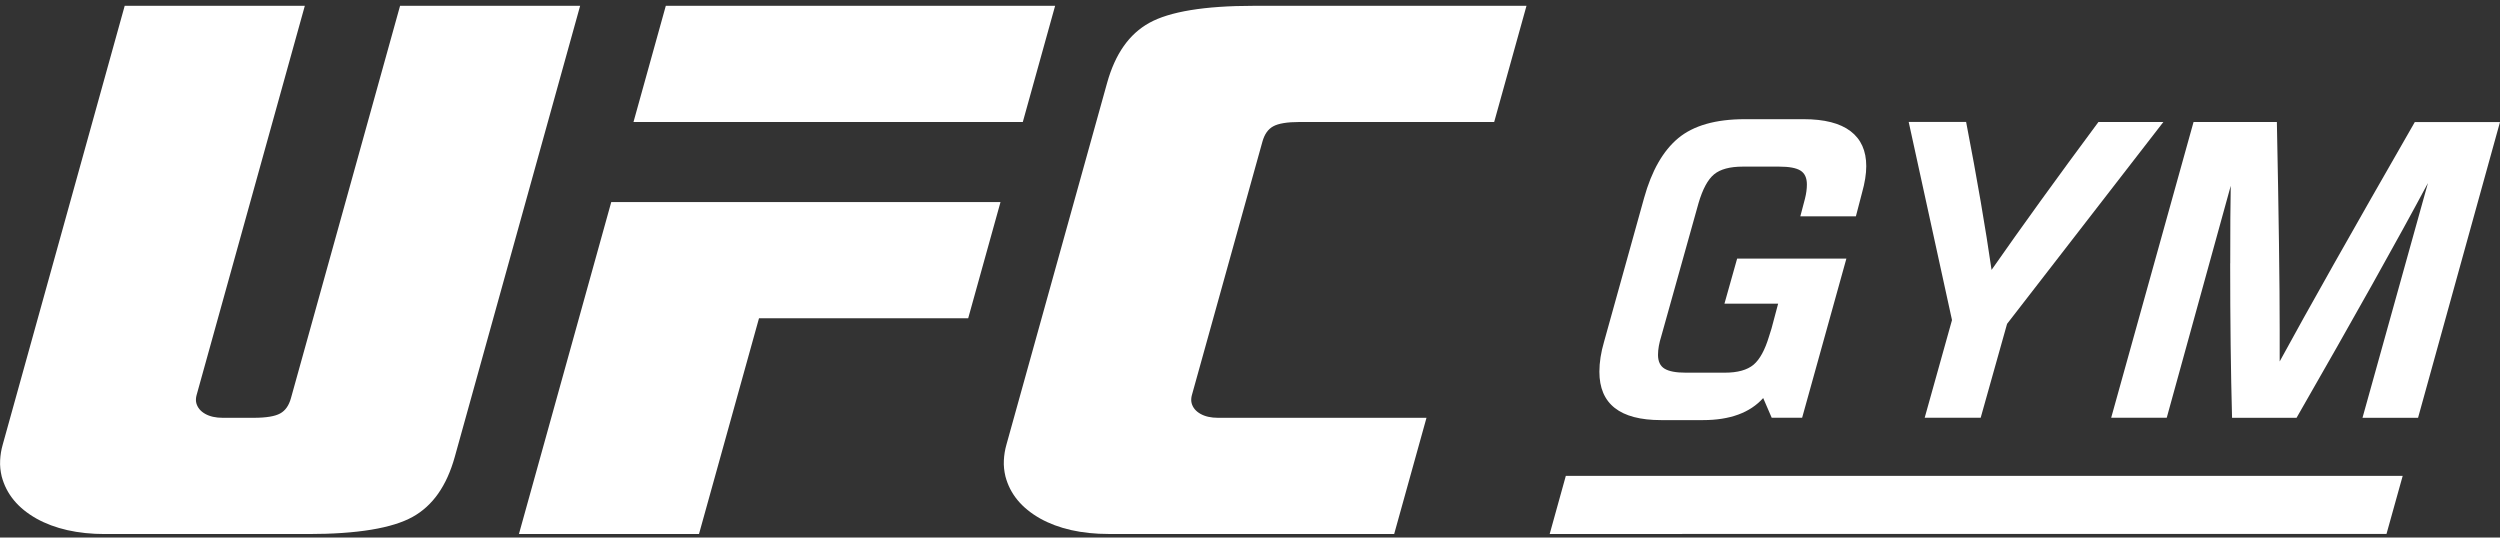
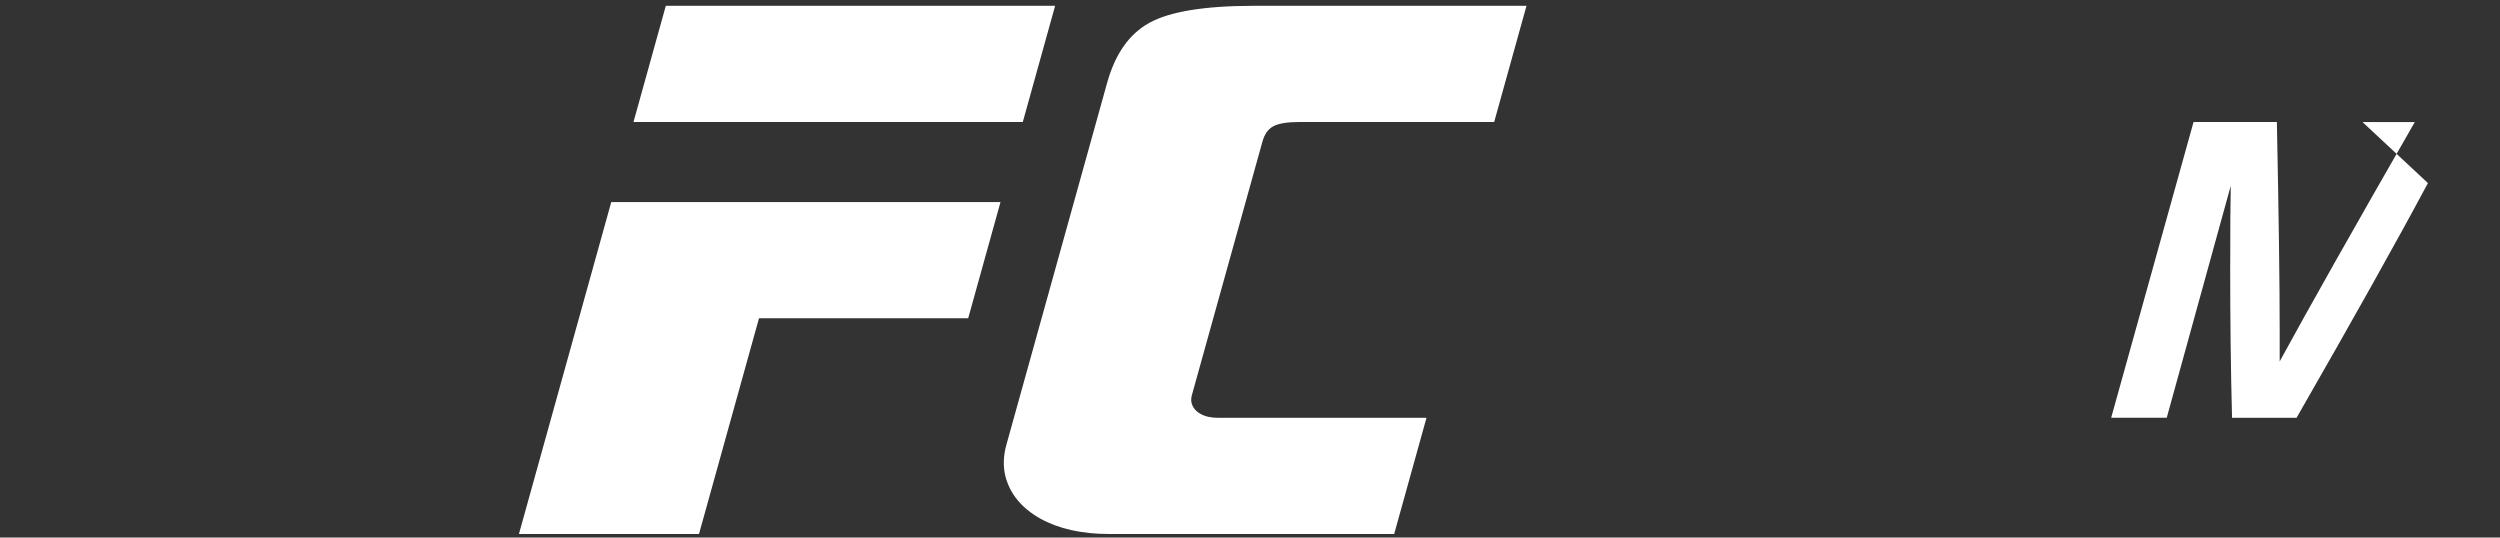
<svg xmlns="http://www.w3.org/2000/svg" fill="none" viewBox="0 0 400 86" height="86" width="400">
  <rect x="0" y="0" width="400" height="86" fill="#333333" stroke="none" />
  <g clip-path="url(#clip0_90_691)">
-     <path fill="white" d="M288.371 66.838H283.471L282.111 63.687C280.001 66.04 276.791 67.217 272.471 67.217H265.771C259.191 67.217 255.901 64.634 255.901 59.478C255.901 57.972 256.151 56.377 256.651 54.671L263.051 31.685C264.261 27.327 266.081 24.136 268.511 22.111C270.951 20.087 274.501 19.07 279.171 19.07H288.591C291.901 19.07 294.401 19.708 296.081 20.984C297.761 22.261 298.601 24.126 298.601 26.579C298.601 27.835 298.371 29.262 297.921 30.857L296.941 34.617H288.051L288.801 31.765C289.001 30.967 289.101 30.209 289.101 29.511C289.101 28.464 288.761 27.726 288.081 27.297C287.401 26.868 286.261 26.659 284.651 26.659H278.851C276.791 26.659 275.261 27.067 274.251 27.895C273.251 28.723 272.421 30.259 271.761 32.513L265.811 53.774C265.461 54.881 265.281 55.878 265.281 56.776C265.281 57.823 265.631 58.571 266.331 58.989C267.031 59.418 268.161 59.628 269.721 59.628H275.971C278.031 59.628 279.561 59.199 280.571 58.351C281.571 57.504 282.401 55.978 283.061 53.774L283.441 52.567L284.501 48.588H275.911L277.941 41.378H295.421L288.341 66.838H288.371Z" />
-     <path fill="white" d="M314.58 19.518C316.34 28.633 317.69 36.521 318.65 43.183C323.47 36.272 329.17 28.384 335.75 19.518H346.14L321.13 51.819L316.91 66.838H307.95L312.32 51.211L305.39 19.508H314.58V19.518Z" />
-     <path fill="white" d="M356.839 42.126C356.839 36.621 356.859 32.483 356.919 29.73L346.679 66.838H337.789L350.969 19.519H364.299C364.599 34.338 364.749 45.437 364.749 52.797V57.833C369.219 49.616 376.419 36.851 386.369 19.529H399.999L386.889 66.848H377.999L388.469 29.292C383.599 38.407 376.589 50.922 367.449 66.848H357.129C356.929 59.588 356.829 51.351 356.829 42.136L356.839 42.126Z" />
+     <path fill="white" d="M356.839 42.126C356.839 36.621 356.859 32.483 356.919 29.73L346.679 66.838H337.789L350.969 19.519H364.299C364.599 34.338 364.749 45.437 364.749 52.797V57.833C369.219 49.616 376.419 36.851 386.369 19.529H399.999H377.999L388.469 29.292C383.599 38.407 376.589 50.922 367.449 66.848H357.129C356.929 59.588 356.829 51.351 356.829 42.136L356.839 42.126Z" />
    <path fill="white" d="M163.649 19.518H101.359L106.529 0.93H168.819L163.649 19.518Z" />
    <path fill="white" d="M121.44 50.922H154.91L160.08 32.333H97.8L83.03 85.437H111.84L121.44 50.922Z" />
    <path fill="white" d="M192.079 66.22C191.319 65.791 190.849 65.222 190.659 64.504C190.609 64.285 190.579 64.076 190.599 63.846C190.609 63.647 190.639 63.437 190.699 63.228L201.989 22.66C202.319 21.473 202.889 20.665 203.709 20.216C204.529 19.758 205.939 19.518 207.959 19.518H239.069L244.239 0.93H200.619C192.669 0.93 187.129 1.867 183.899 3.652C180.669 5.437 178.439 8.609 177.139 13.256L161.039 71.106C160.789 71.964 160.659 72.822 160.619 73.639C160.569 74.527 160.669 75.374 160.869 76.222C161.609 79.044 163.449 81.278 166.429 82.963C169.359 84.599 173.039 85.437 177.409 85.437H223.069L228.239 66.848H194.869C193.759 66.848 192.819 66.639 192.079 66.22Z" clip-rule="evenodd" fill-rule="evenodd" />
-     <path fill="white" d="M19.951 0.93L0.441 71.116C0.191 71.974 0.061 72.832 0.021 73.649C-0.029 74.537 0.071 75.384 0.271 76.232C1.021 79.054 2.851 81.288 5.831 82.974C8.761 84.609 12.441 85.447 16.811 85.447H49.281C57.231 85.447 62.771 84.499 66.001 82.714C69.231 80.929 71.461 77.758 72.761 73.111L92.821 0.93H64.011L46.551 63.707C46.221 64.893 45.651 65.701 44.831 66.15C44.011 66.609 42.601 66.848 40.581 66.848H35.621C34.511 66.848 33.571 66.639 32.831 66.22C32.071 65.791 31.611 65.222 31.411 64.504C31.361 64.285 31.331 64.076 31.351 63.846C31.361 63.647 31.391 63.437 31.451 63.228L48.771 0.93H19.961H19.951Z" clip-rule="evenodd" fill-rule="evenodd" />
-     <path fill="white" d="M384.43 76.142H250.53L247.95 85.436L381.84 85.426L384.43 76.142Z" />
  </g>
  <defs>
    <clipPath id="clip0_90_691">
      <rect transform="translate(0 0.93)" fill="white" height="84.507" width="400" />
    </clipPath>
  </defs>
</svg>